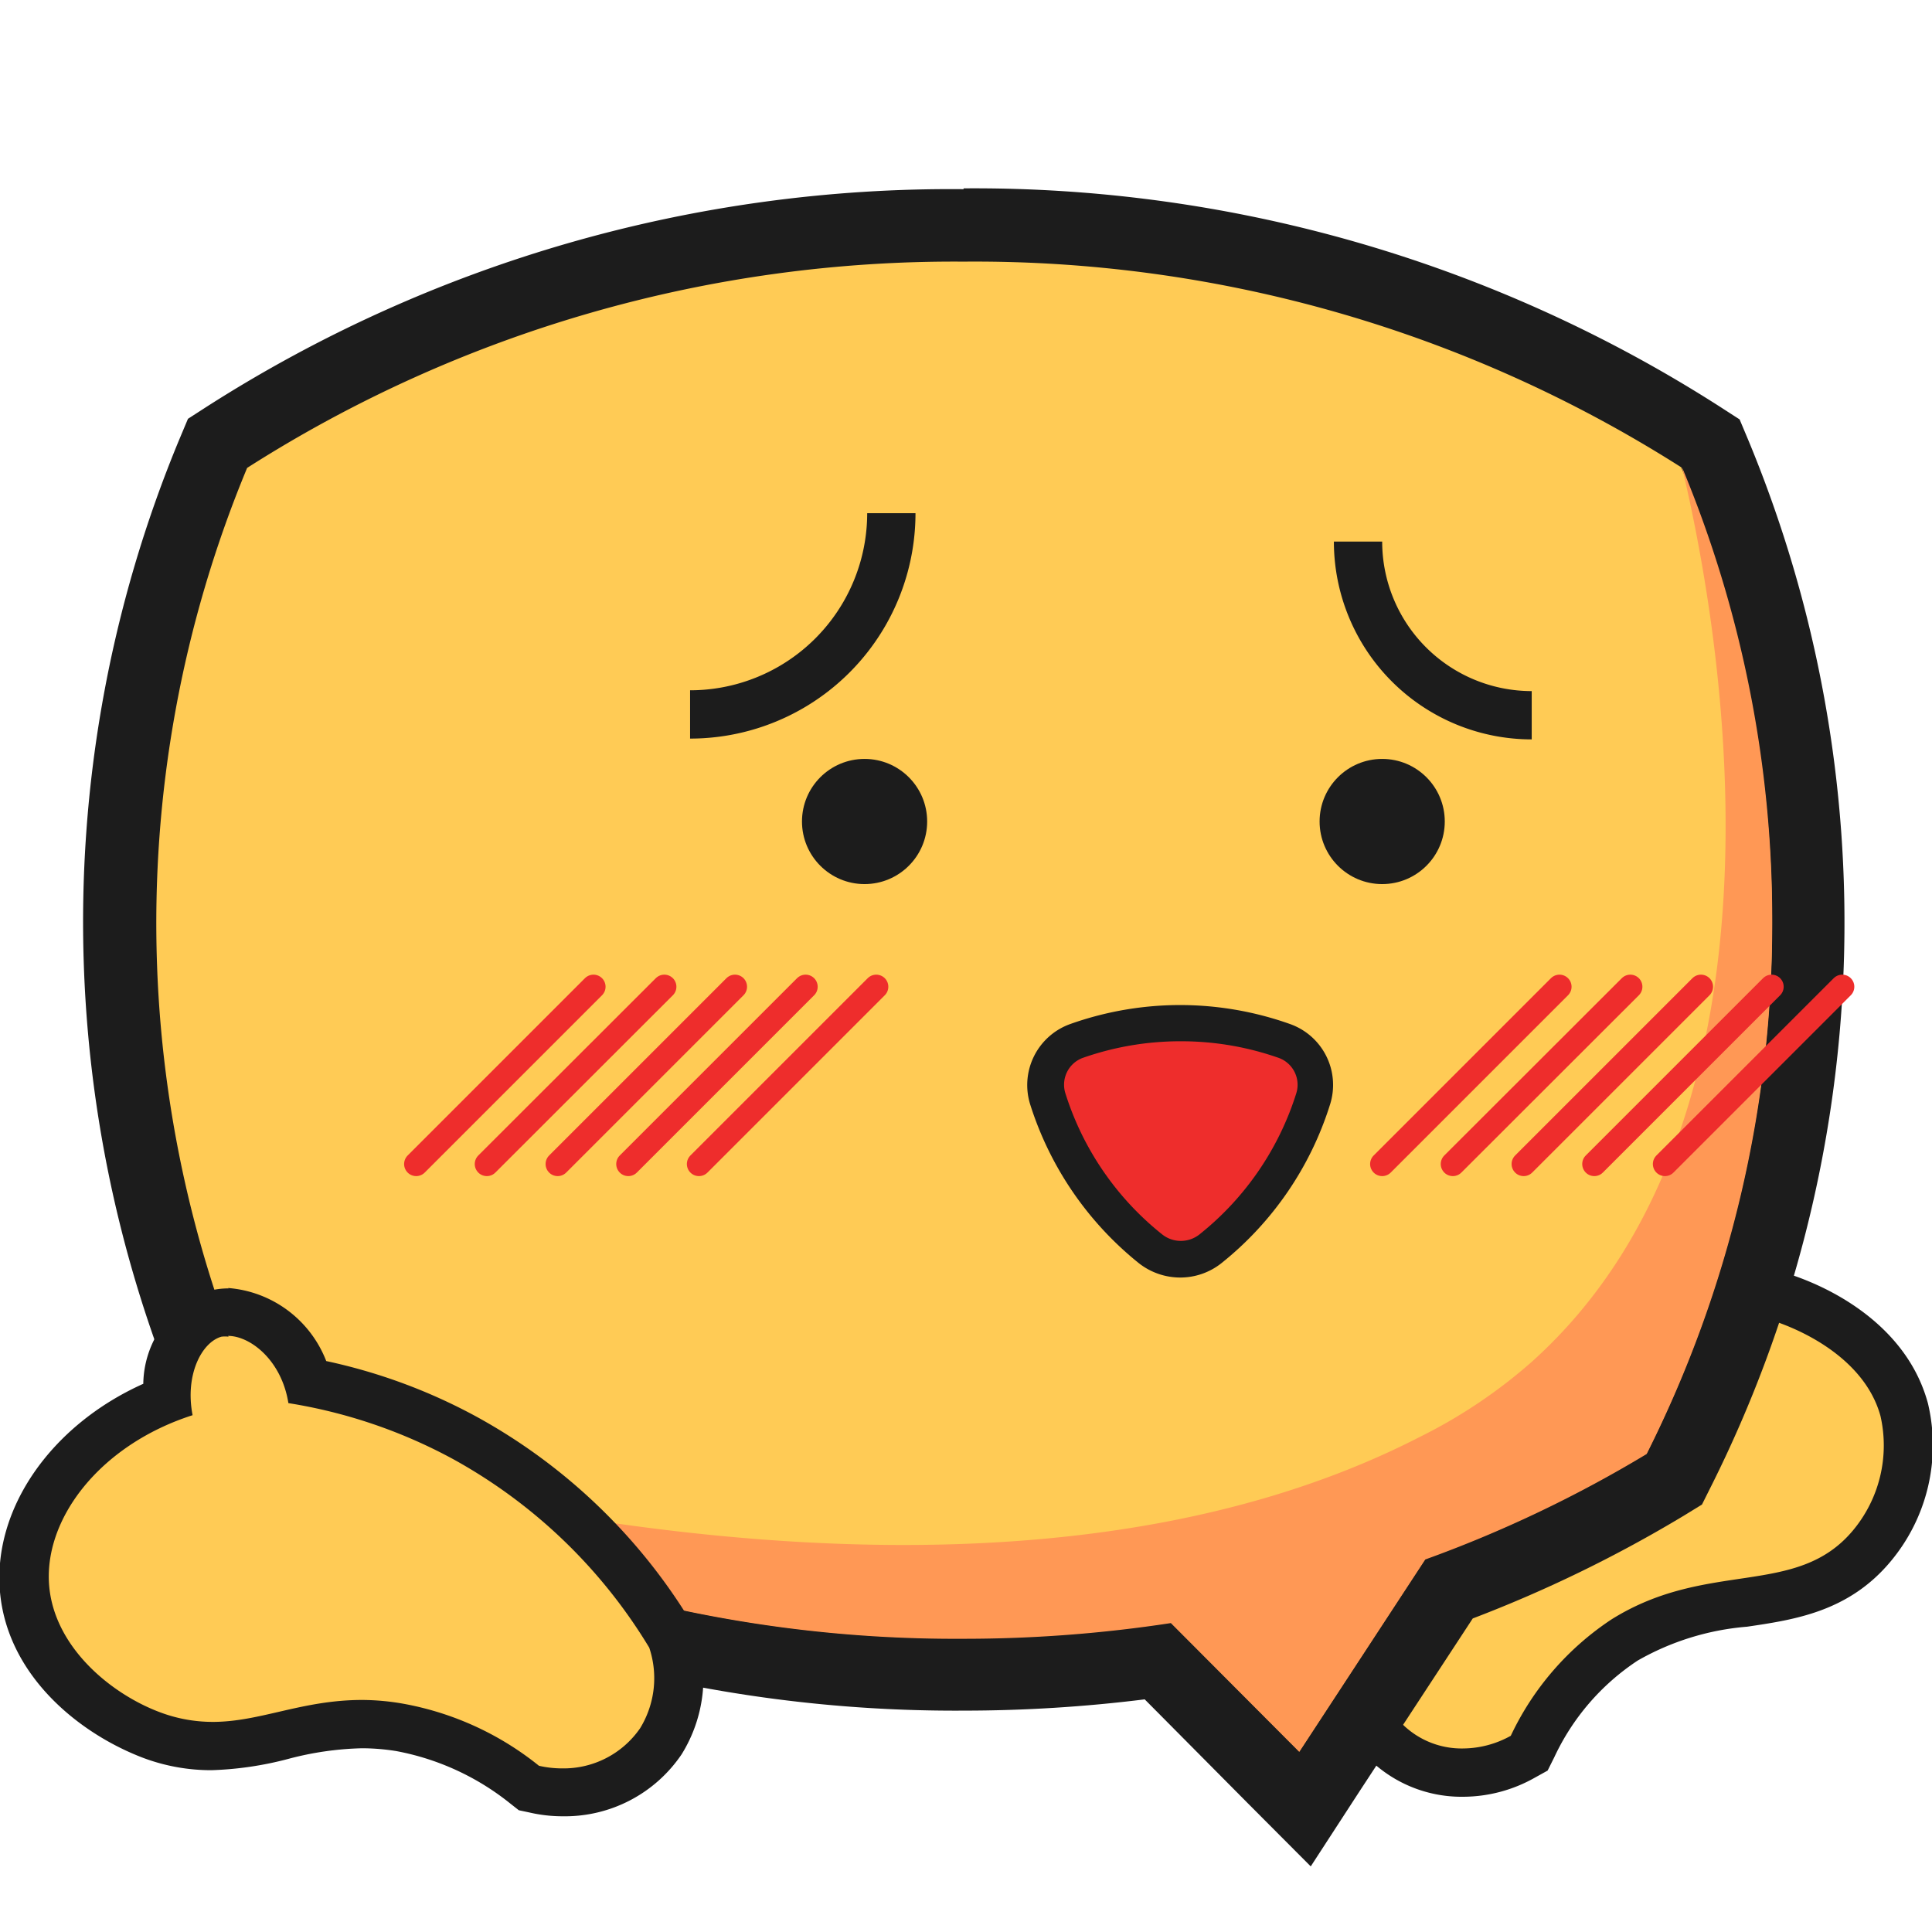
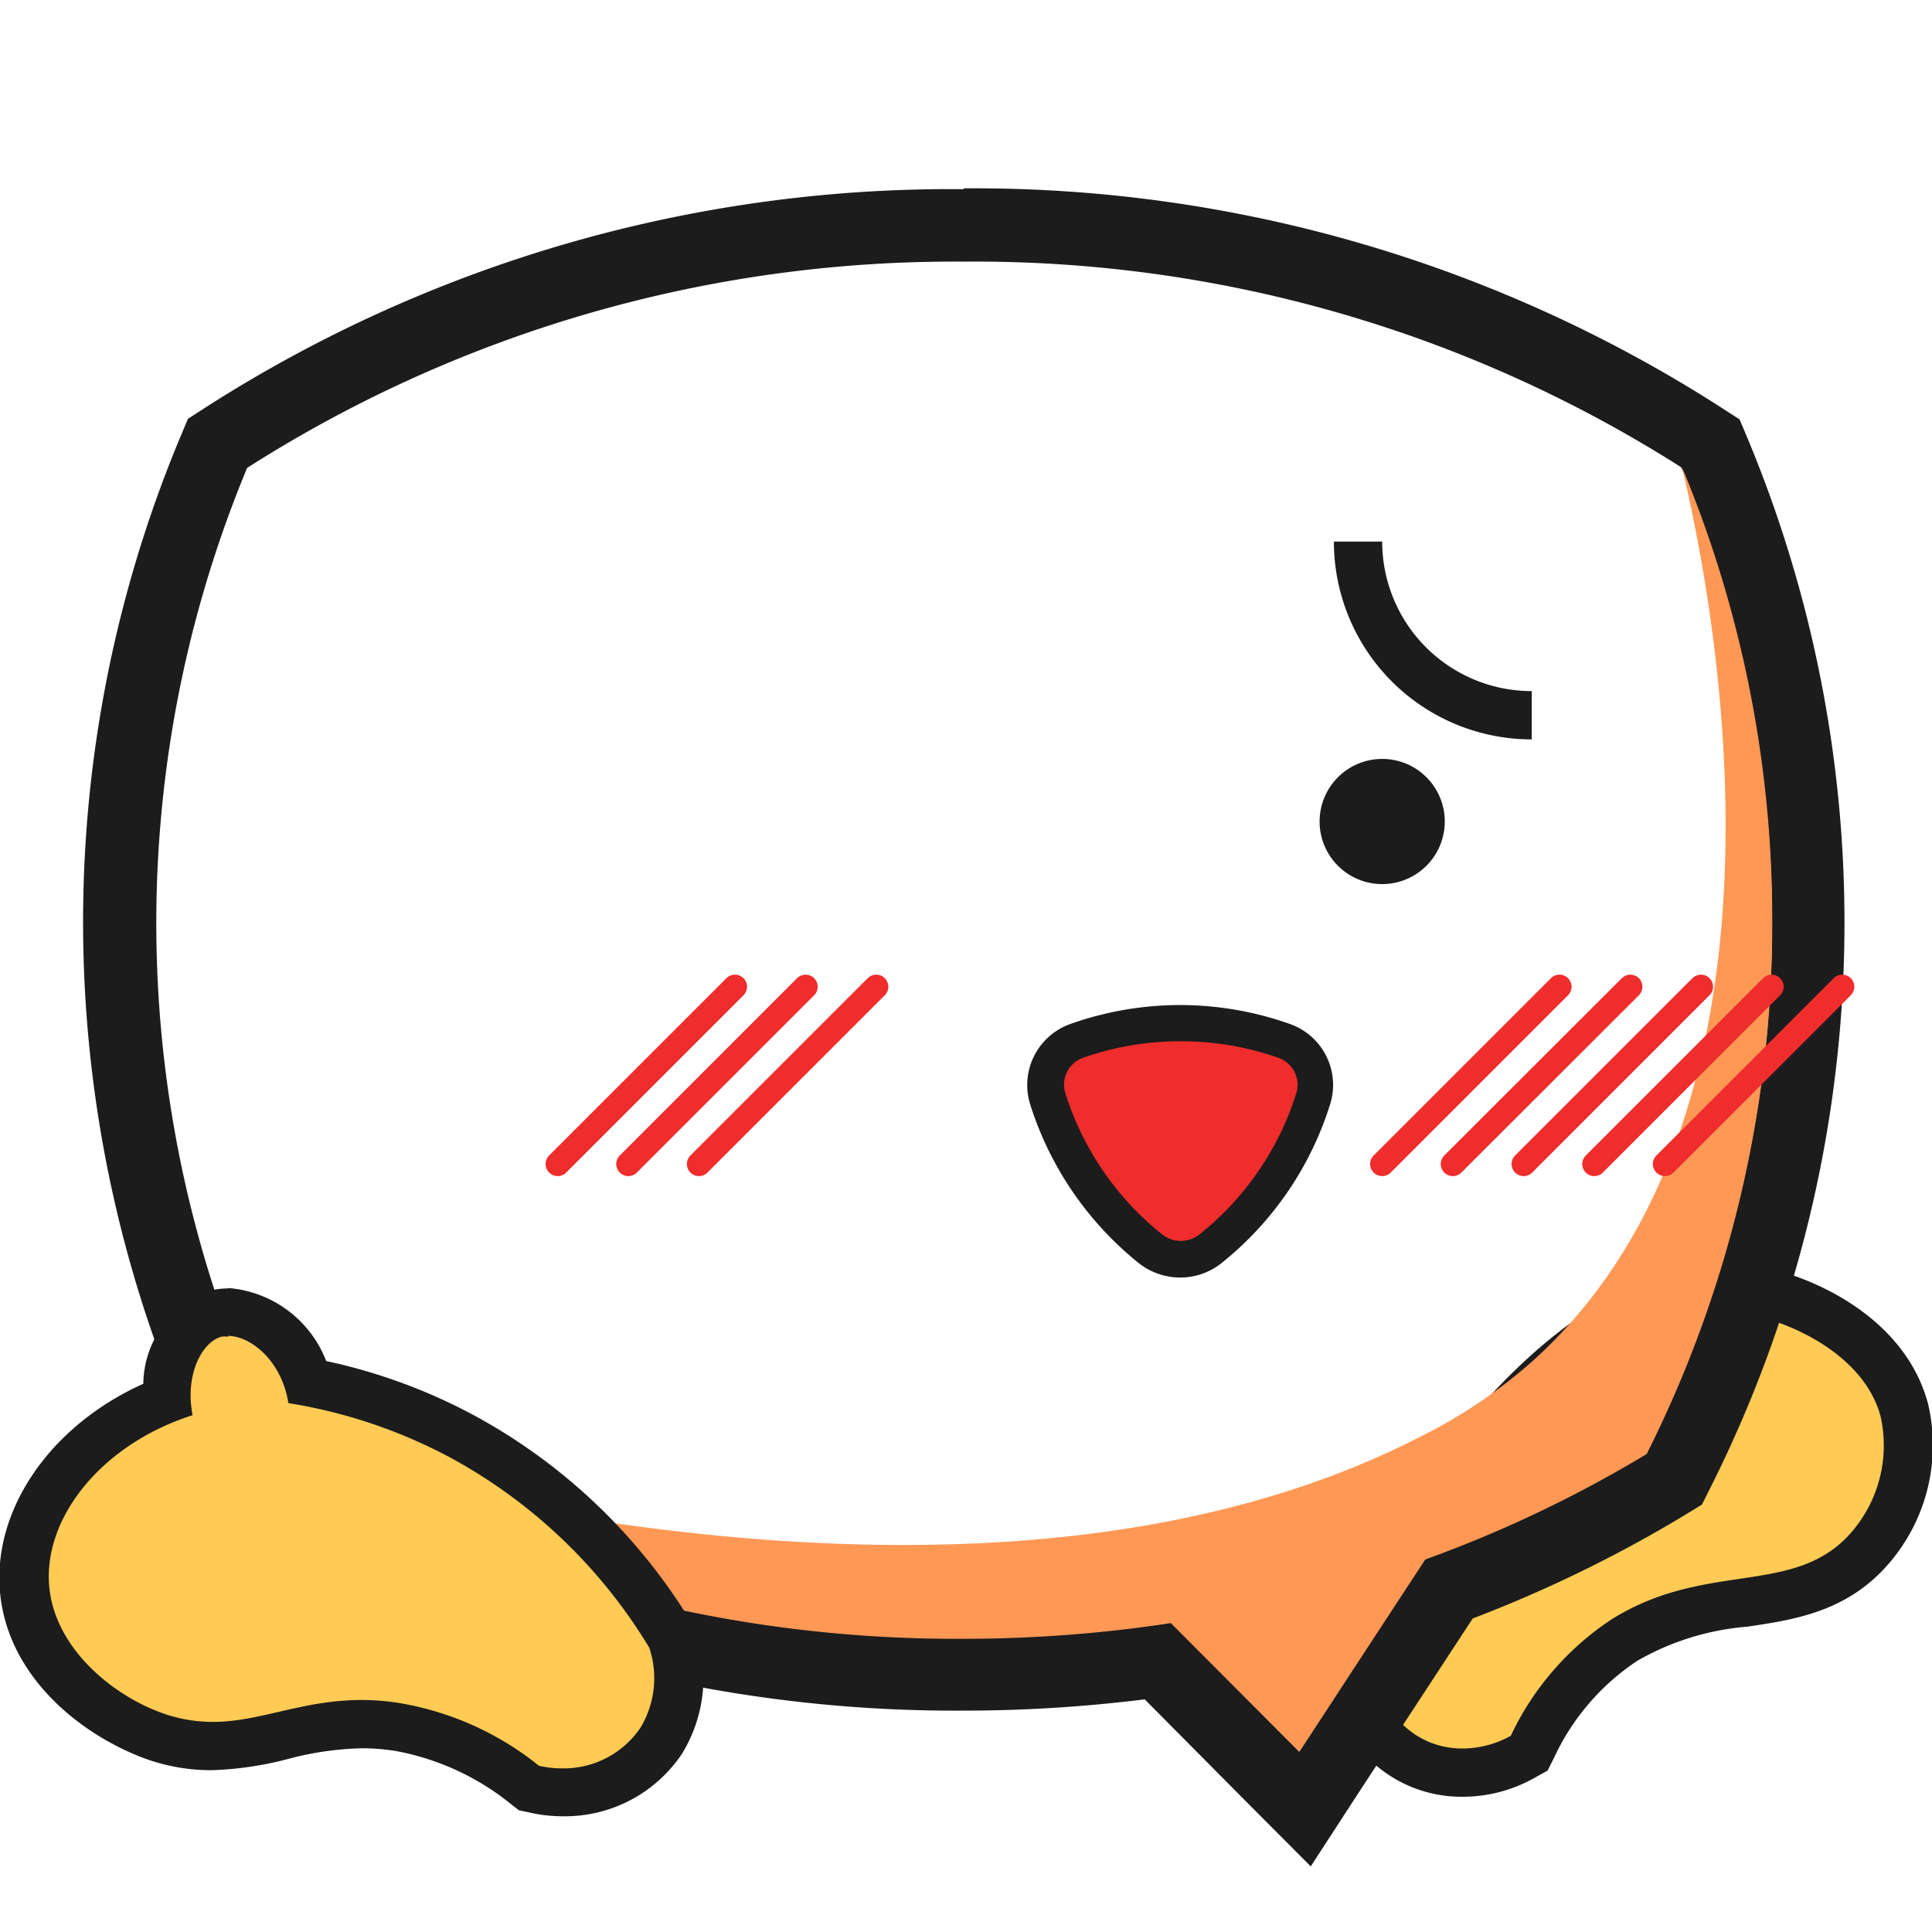
<svg xmlns="http://www.w3.org/2000/svg" id="图层_1" data-name="图层 1" viewBox="0 0 96 96">
  <defs>
    <style>.cls-1,.cls-3{fill:#ffcb55;}.cls-1{fill-rule:evenodd;}.cls-2{fill:#1c1c1c;}.cls-4{fill:#ff9855;}.cls-5,.cls-7{fill:none;}.cls-5{stroke:#1c1c1c;stroke-miterlimit:10;stroke-width:2.4px;}.cls-6{fill:#ee2d2c;}.cls-7{stroke:#ee2d2c;stroke-linecap:round;stroke-linejoin:round;stroke-width:1.2px;}</style>
  </defs>
  <title>摊手</title>
  <path class="cls-1" d="M72.67,88.12a5.35,5.35,0,0,1-4.08-1.8,5.78,5.78,0,0,1-1-5.17l0-.11,0-.09C72.93,70.52,79.88,64,85.8,64a7.91,7.91,0,0,1,1.55.16c2.07.41,6.25,2.18,7.25,5.9A7.82,7.82,0,0,1,93,76.86C91.2,79,88.86,79.35,86.6,79.68a14.4,14.4,0,0,0-5.9,1.85,12.8,12.8,0,0,0-4.58,5.29l-.17.33-.32.18A6,6,0,0,1,72.67,88.12Z" />
  <path class="cls-2" d="M85.81,65.23a7.18,7.18,0,0,1,1.31.13c1.78.36,5.47,1.9,6.32,5a6.59,6.59,0,0,1-1.37,5.69c-2.81,3.36-7.21,1.42-12,4.42a14.16,14.16,0,0,0-5,5.78,4.92,4.92,0,0,1-2.37.63,4.18,4.18,0,0,1-3.18-1.38,4.57,4.57,0,0,1-.75-4.05c5-9.9,11.61-16.25,17.07-16.26m0-2.4h0c-6.39,0-13.75,6.74-19.21,17.58l-.1.19-.06.2a7,7,0,0,0,1.24,6.31,6.56,6.56,0,0,0,5,2.21,7.27,7.27,0,0,0,3.54-.94l.65-.36.33-.66a11.64,11.64,0,0,1,4.15-4.81,13.07,13.07,0,0,1,5.43-1.68c2.38-.35,5.06-.75,7.14-3.25a9,9,0,0,0,1.85-7.84c-1.15-4.28-5.68-6.27-8.17-6.77a8.81,8.81,0,0,0-1.78-.18Z" />
-   <path class="cls-3" d="M57.53,82.56a68.61,68.61,0,0,1-9.65.67A67.24,67.24,0,0,1,13,73.79l-.44-.26-.24-.47a60.74,60.74,0,0,1-1.77-50.53l.21-.51.46-.31A66.9,66.9,0,0,1,47.88,11.16,66.94,66.94,0,0,1,84.53,21.71L85,22l.21.51a60.74,60.74,0,0,1-1.77,50.53l-.24.46-.44.27A63,63,0,0,1,72,79L64.84,89.9Z" />
  <path class="cls-2" d="M47.88,13A65.36,65.36,0,0,1,83.54,23.22a58.94,58.94,0,0,1-1.72,49,61.59,61.59,0,0,1-11,5.24l-6.26,9.57-6.38-6.41a68.07,68.07,0,0,1-10.29.78A65.62,65.62,0,0,1,14,72.25a58.94,58.94,0,0,1-1.72-49A65.29,65.29,0,0,1,47.88,13m0-3.6A68.61,68.61,0,0,0,10.27,20.21l-.93.6-.42,1a62.51,62.51,0,0,0,1.83,52l.46.93.89.54A69.14,69.14,0,0,0,47.88,85a72.77,72.77,0,0,0,9-.56L62,89.6l3.13,3.14L67.56,89l5.62-8.58a65.65,65.65,0,0,0,10.51-5.12l.88-.54.46-.92a62.51,62.51,0,0,0,1.83-52l-.42-1-.93-.6A68.65,68.65,0,0,0,47.88,9.36Z" />
  <path class="cls-4" d="M88.06,45.85a58.51,58.51,0,0,1-6.24,26.4,62.29,62.29,0,0,1-11,5.24l-6.26,9.56-6.38-6.4a68.07,68.07,0,0,1-10.29.78A65.62,65.62,0,0,1,14,72.25c12.17,3.27,38,8.69,56.57-.86a25.53,25.53,0,0,0,5.54-3.72c14.11-12.66,9-38,7.47-44.45A58.33,58.33,0,0,1,88.06,45.85Z" />
  <path class="cls-5" d="M76.11,35.54a8.63,8.63,0,0,1-8.63-8.63" />
-   <path class="cls-5" d="M44.29,25.5a10,10,0,0,1-10,10" />
-   <circle class="cls-2" cx="42.96" cy="40.82" r="3.11" />
  <circle class="cls-2" cx="68.68" cy="40.82" r="3.11" />
  <path class="cls-6" d="M58.67,62.57A2.38,2.38,0,0,1,57.18,62a15.47,15.47,0,0,1-5.1-7.44,2.33,2.33,0,0,1,1.41-2.88,15.69,15.69,0,0,1,10.36,0,2.34,2.34,0,0,1,1.42,2.88A15.43,15.43,0,0,1,60.17,62,2.41,2.41,0,0,1,58.67,62.57Z" />
  <path class="cls-2" d="M58.67,51.74a14.59,14.59,0,0,1,4.88.83,1.42,1.42,0,0,1,.86,1.76,14.54,14.54,0,0,1-4.8,7,1.49,1.49,0,0,1-1.87,0,14.54,14.54,0,0,1-4.8-7,1.42,1.42,0,0,1,.85-1.76,14.63,14.63,0,0,1,4.88-.83m0-1.8a16.3,16.3,0,0,0-5.48.94,3.22,3.22,0,0,0-2,4,16.48,16.48,0,0,0,5.39,7.88,3.33,3.33,0,0,0,2.06.72,3.29,3.29,0,0,0,2.06-.72,16.34,16.34,0,0,0,5.39-7.88,3.21,3.21,0,0,0-2-4,16.32,16.32,0,0,0-5.49-.94Z" />
-   <line class="cls-7" x1="20.68" y1="57.84" x2="29.49" y2="49.03" />
-   <line class="cls-7" x1="24.19" y1="57.84" x2="33.01" y2="49.03" />
  <line class="cls-7" x1="27.71" y1="57.84" x2="36.52" y2="49.03" />
  <line class="cls-7" x1="31.22" y1="57.84" x2="40.03" y2="49.03" />
  <line class="cls-7" x1="34.73" y1="57.84" x2="43.54" y2="49.03" />
  <line class="cls-7" x1="68.68" y1="57.84" x2="77.49" y2="49.03" />
  <line class="cls-7" x1="72.19" y1="57.84" x2="81.01" y2="49.03" />
  <line class="cls-7" x1="75.71" y1="57.84" x2="84.52" y2="49.03" />
  <line class="cls-7" x1="79.22" y1="57.84" x2="88.03" y2="49.03" />
  <line class="cls-7" x1="82.73" y1="57.84" x2="91.54" y2="49.03" />
-   <path class="cls-1" d="M27.94,89.05a6.1,6.1,0,0,1-1.41-.16l-.26-.06-.21-.16a14,14,0,0,0-6.21-2.84A11.22,11.22,0,0,0,18,85.67a16.48,16.48,0,0,0-3.88.56,15.67,15.67,0,0,1-3.55.53,8.69,8.69,0,0,1-3-.53c-2.91-1.07-6-3.71-6.33-7.24-.38-3.82,2.53-7.68,7-9.48-.06-2,.9-3.82,2.39-4.24a2.61,2.61,0,0,1,.69-.09,4.64,4.64,0,0,1,4,3.5,26.82,26.82,0,0,1,7.76,2.76A27.23,27.23,0,0,1,33.3,81.25l.07.12,0,.12a6,6,0,0,1-.59,5,5.78,5.78,0,0,1-4.88,2.54Z" />
+   <path class="cls-1" d="M27.94,89.05l-.26-.06-.21-.16a14,14,0,0,0-6.21-2.84A11.22,11.22,0,0,0,18,85.67a16.48,16.48,0,0,0-3.88.56,15.67,15.67,0,0,1-3.55.53,8.69,8.69,0,0,1-3-.53c-2.91-1.07-6-3.71-6.33-7.24-.38-3.82,2.53-7.68,7-9.48-.06-2,.9-3.82,2.39-4.24a2.61,2.61,0,0,1,.69-.09,4.64,4.64,0,0,1,4,3.5,26.82,26.82,0,0,1,7.76,2.76A27.23,27.23,0,0,1,33.3,81.25l.07.12,0,.12a6,6,0,0,1-.59,5,5.78,5.78,0,0,1-4.88,2.54Z" />
  <path class="cls-2" d="M11.33,66.38c1.1,0,2.66,1.2,3,3.34a25.56,25.56,0,0,1,8.18,2.78,26.06,26.06,0,0,1,9.75,9.37,4.76,4.76,0,0,1-.45,4,4.61,4.61,0,0,1-3.88,2,5.07,5.07,0,0,1-1.15-.13A15,15,0,0,0,20,84.65,12,12,0,0,0,18,84.47c-3,0-5.06,1.09-7.43,1.09A7.43,7.43,0,0,1,8,85.1c-2.43-.89-5.25-3.19-5.55-6.23-.33-3.36,2.5-7.07,7.12-8.55-.39-2,.45-3.62,1.43-3.9a1.37,1.37,0,0,1,.36,0m0-2.4a3.86,3.86,0,0,0-1,.13,5,5,0,0,0-3.24,4.61C2.51,70.83-.37,75,0,79.11s3.86,7,7.12,8.24a9.61,9.61,0,0,0,3.38.61,16.9,16.9,0,0,0,3.82-.56A15.56,15.56,0,0,1,18,86.87a10.9,10.9,0,0,1,1.69.14,12.79,12.79,0,0,1,5.67,2.61l.42.33.52.11a7.34,7.34,0,0,0,1.68.19,7,7,0,0,0,5.89-3.08,7.2,7.2,0,0,0,.72-6.06l-.09-.25-.14-.23A28.51,28.51,0,0,0,23.67,70.39a27.78,27.78,0,0,0-7.46-2.76A5.7,5.7,0,0,0,11.33,64Z" />
</svg>